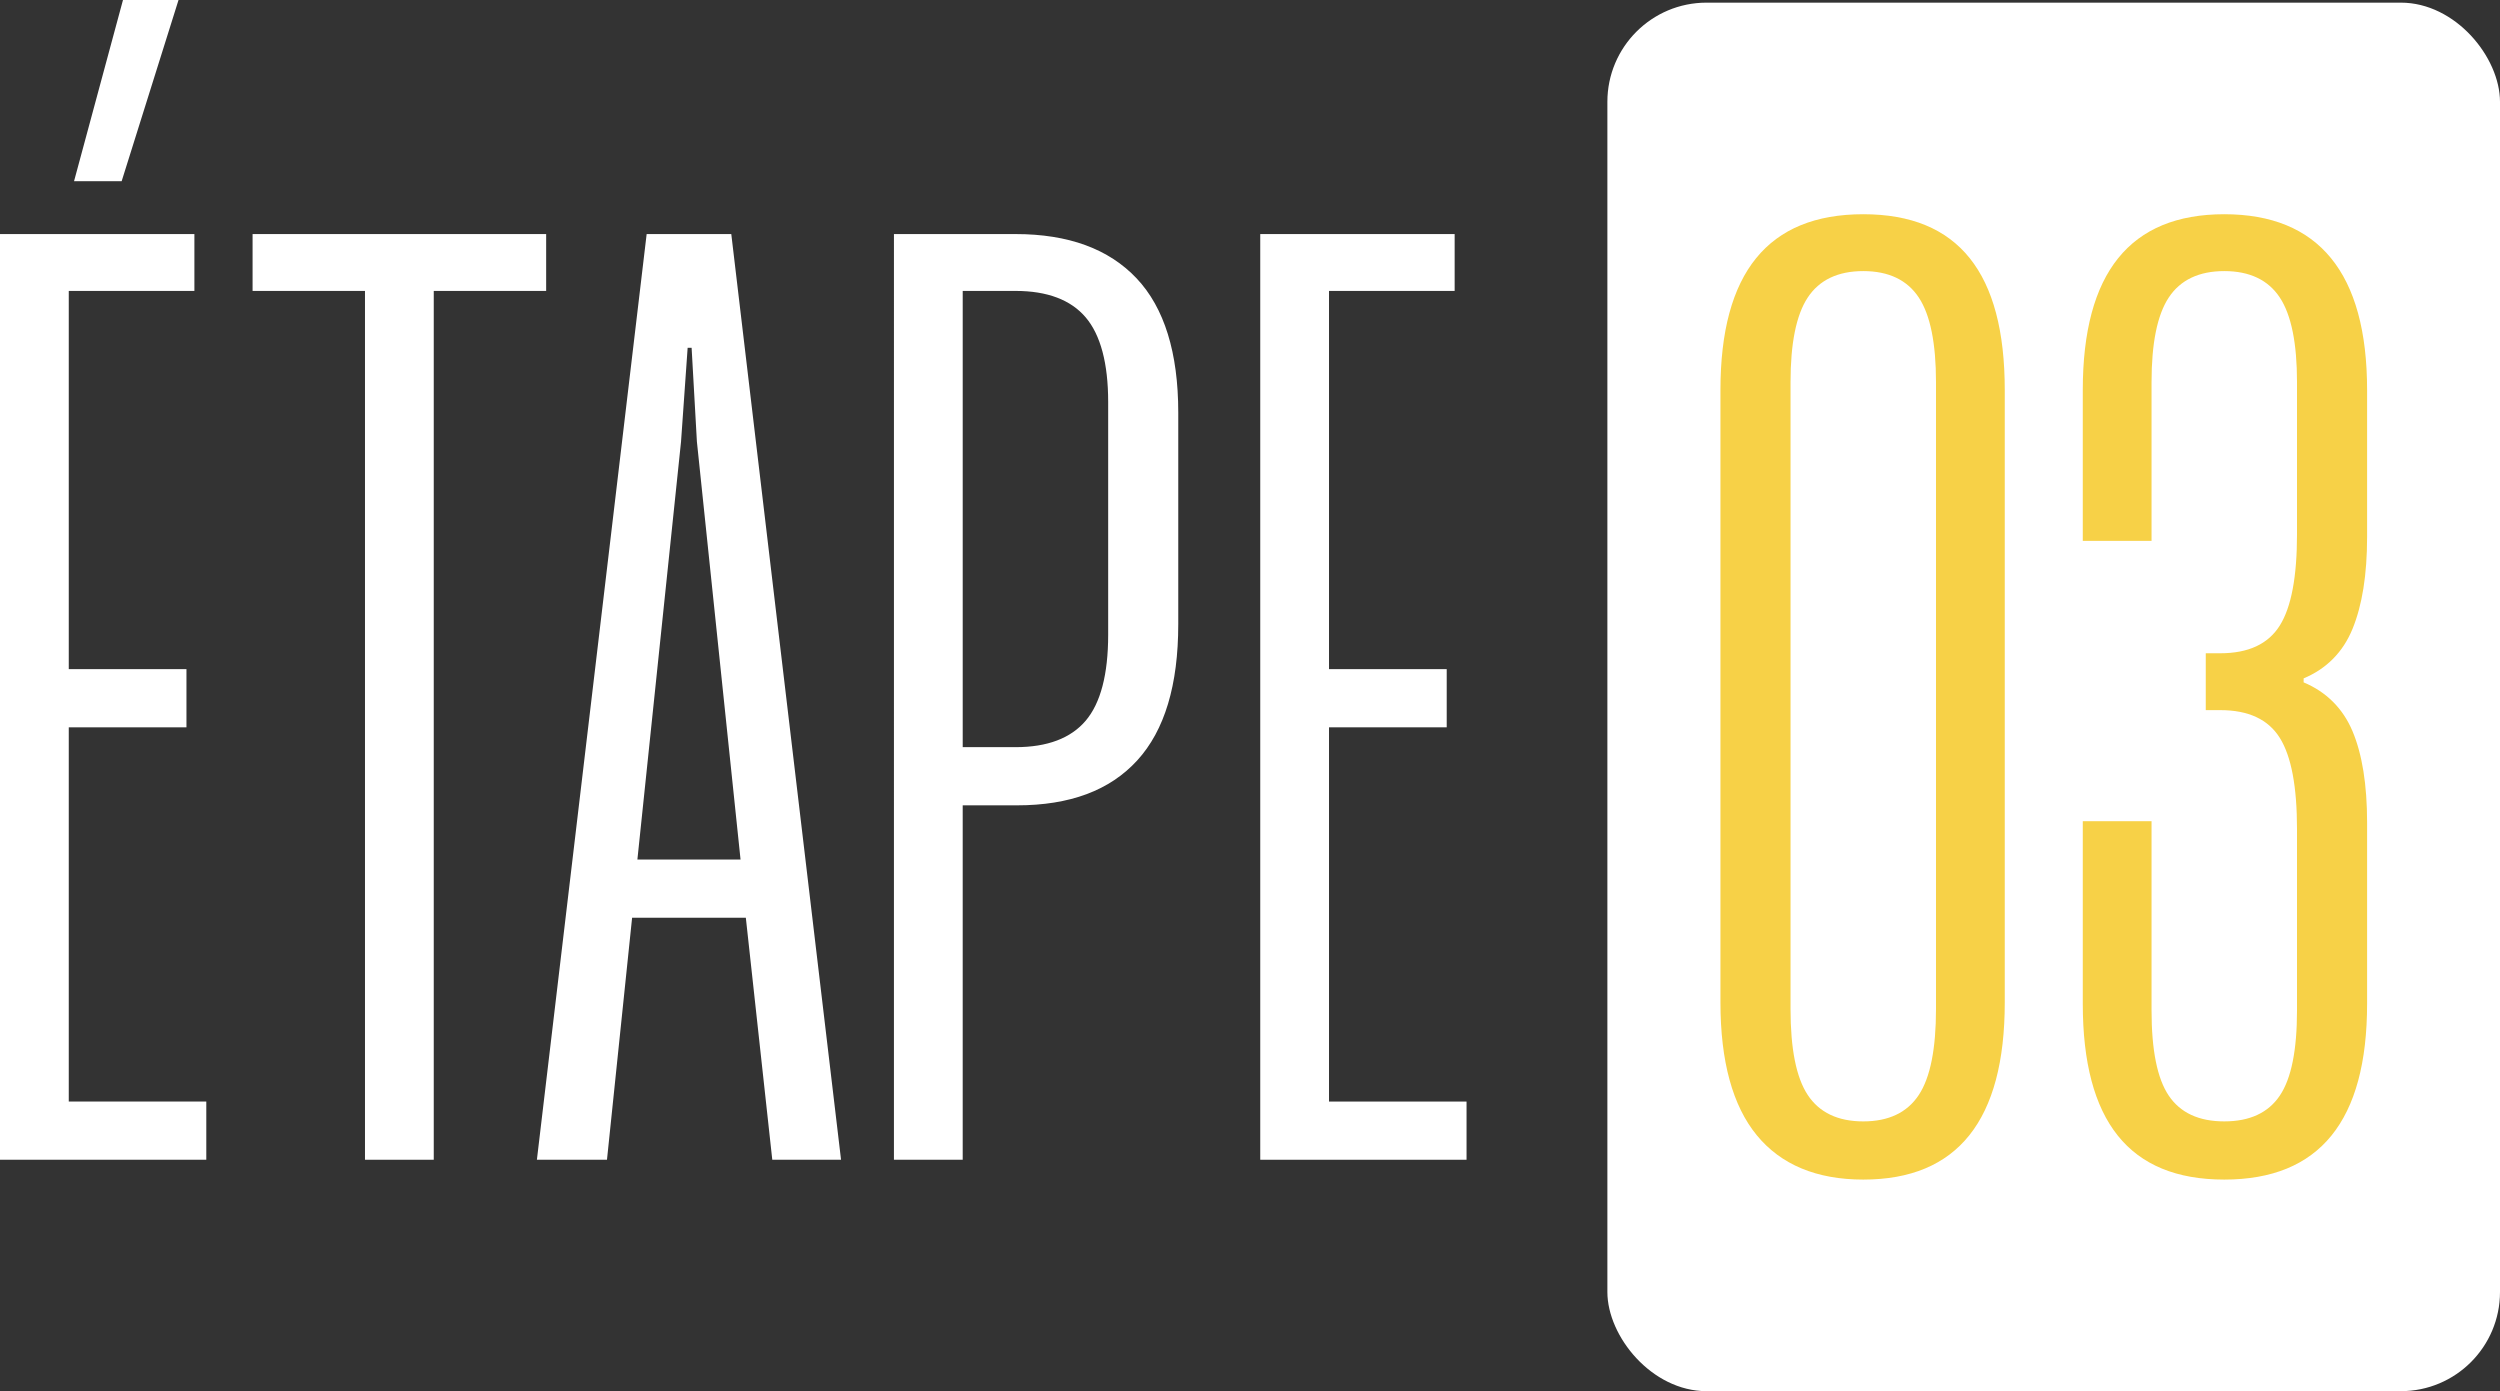
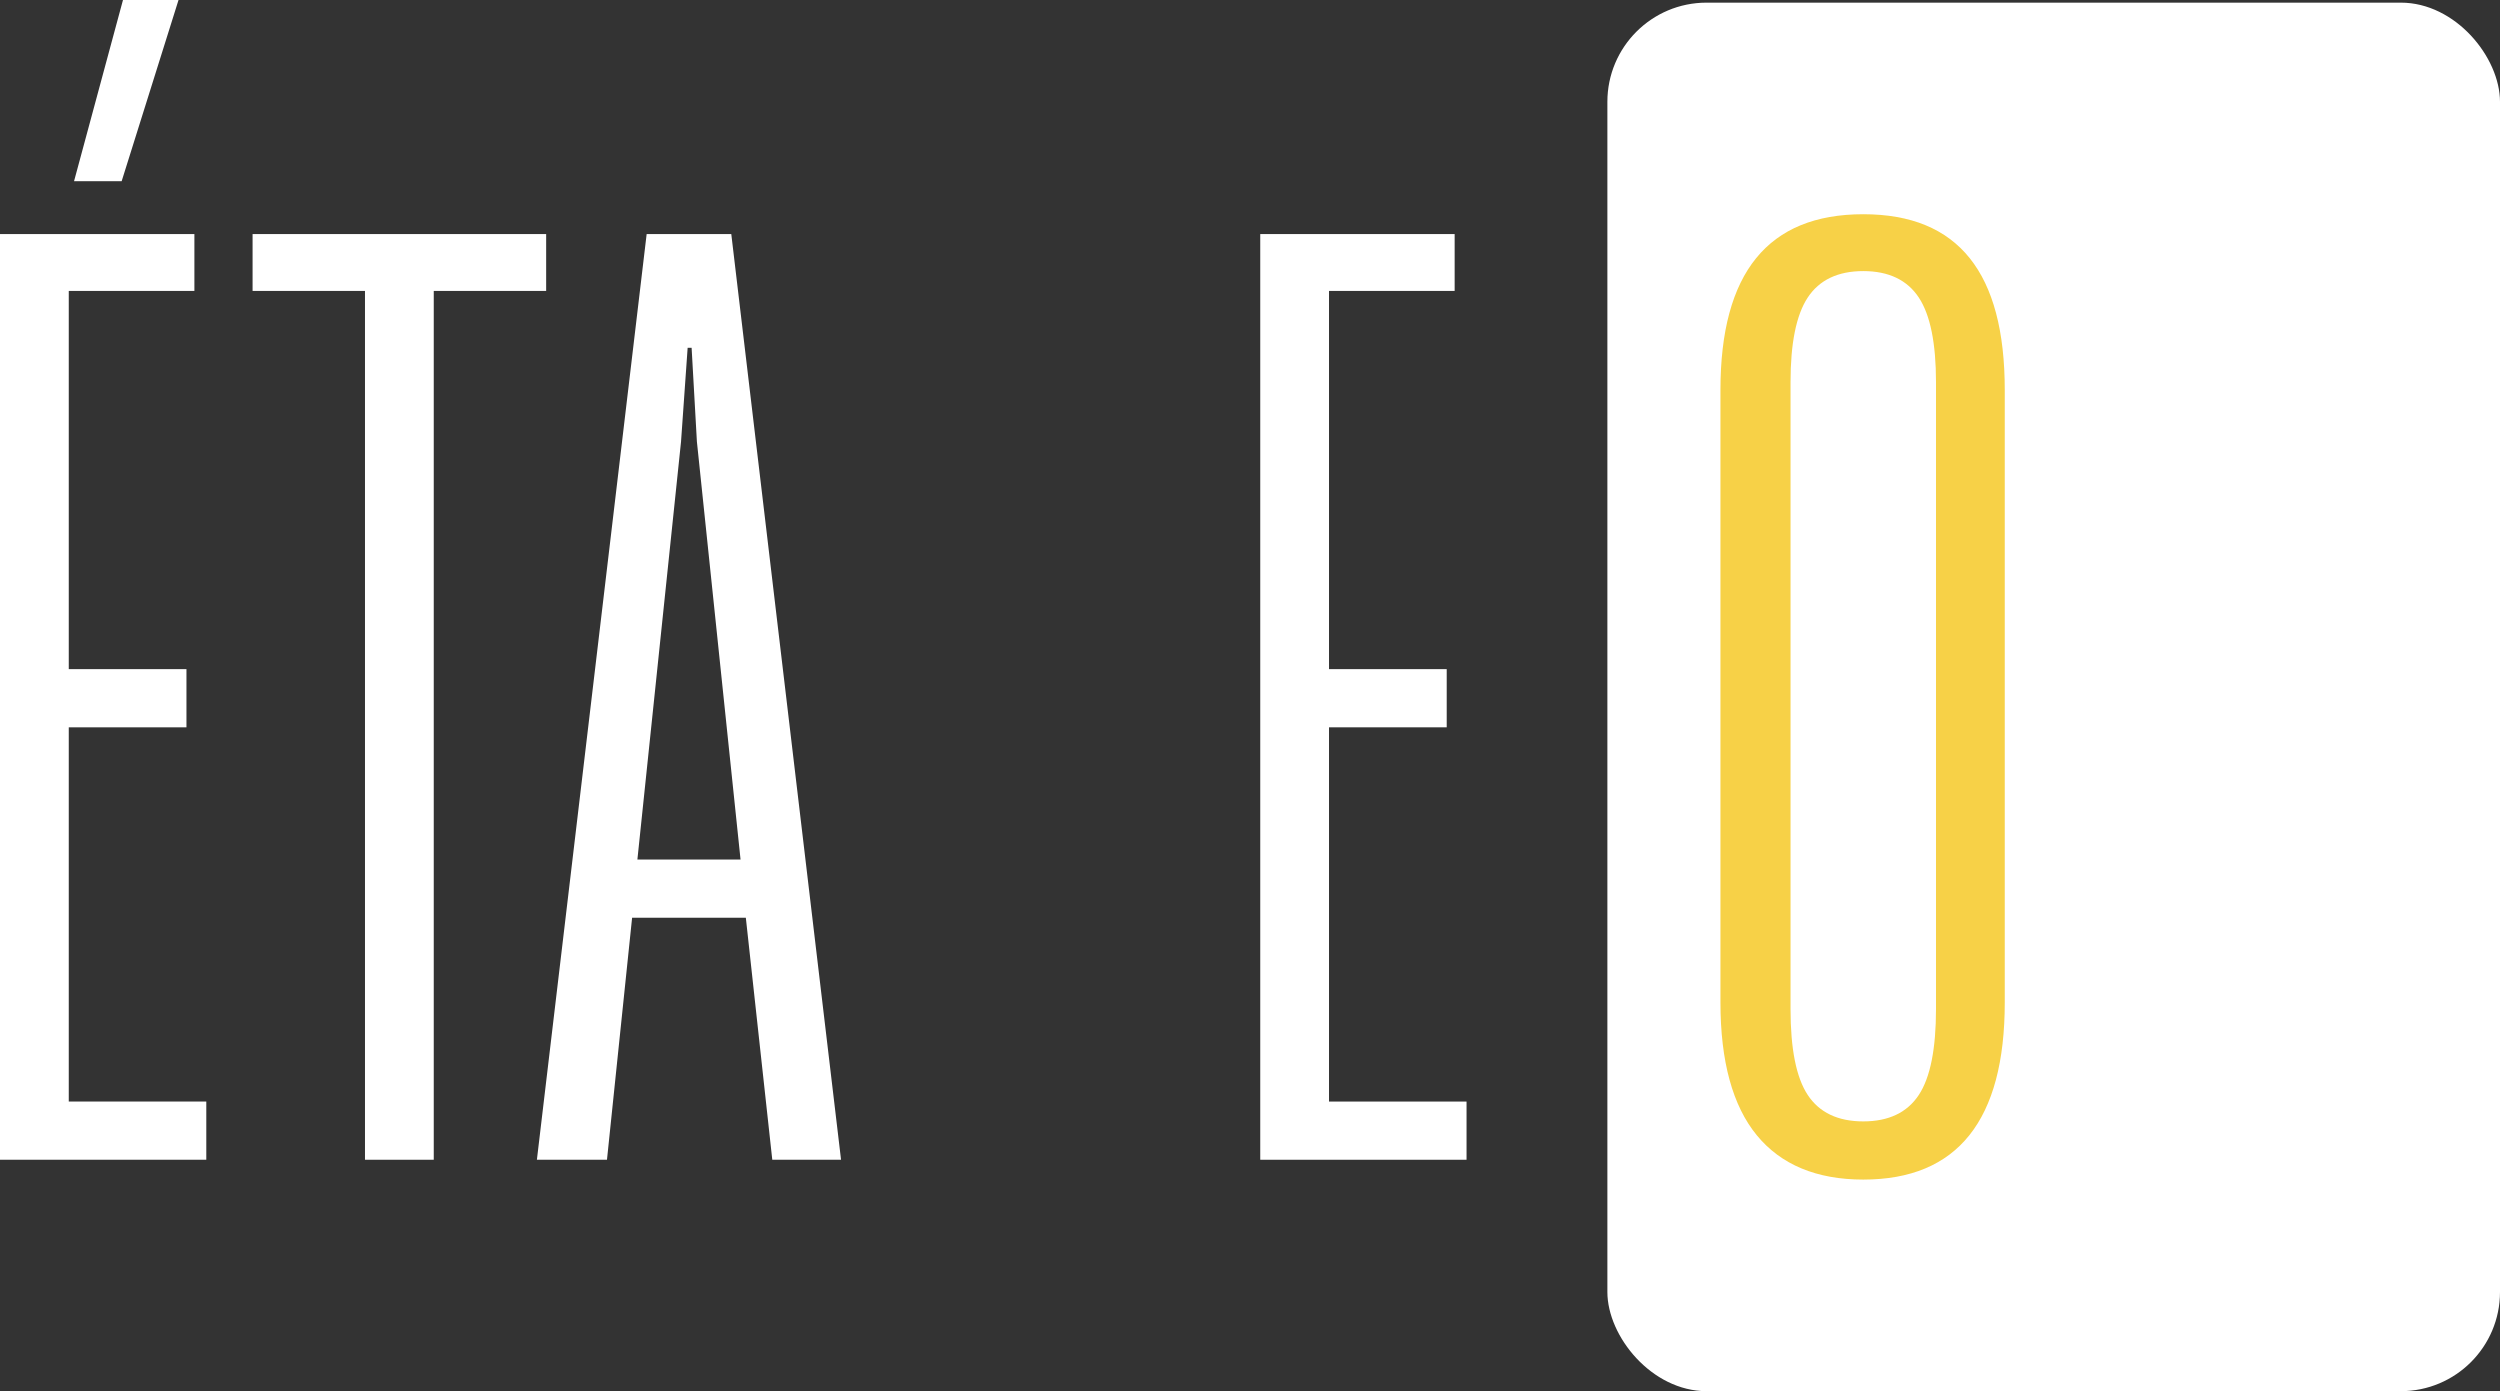
<svg xmlns="http://www.w3.org/2000/svg" viewBox="0 0 75.62 42.08" data-name="Calque 1" id="Calque_1">
  <rect x="0" y="0" width="75.62" height="42.08" fill="#333333" stroke="none" />
  <defs>
    <style>
      .cls-1 {
        fill: #f7d147;
      }

      .cls-1, .cls-2 {
        stroke-width: 0px;
      }

      .cls-3 {
        isolation: isolate;
      }

      .cls-2 {
        fill: #fff;
      }
    </style>
  </defs>
  <rect ry="3" rx="3" height="42" width="27" y=".08" x="48.62" class="cls-2" data-name="Rectangle 40" id="Rectangle_40" />
  <g class="cls-3" data-name="Étape 03" id="_Étape_03">
    <g class="cls-3">
      <path d="M5.88,8.8h-3.8v11.44h3.56v1.76h-3.56v11.32h4.16v1.76H0V7.08h5.88v1.72ZM2.24,5.48L3.72,0h1.68l-1.72,5.48h-1.44Z" class="cls-2" />
      <path d="M16.52,8.8h-3.4v26.28h-2.08V8.8h-3.4v-1.72h8.88v1.72Z" class="cls-2" />
      <path d="M25.44,35.08h-2.08l-.8-7.32h-3.44l-.76,7.32h-2.12l3.32-28h2.56l3.32,28ZM22.4,26l-1.32-12.64-.16-2.84h-.12l-.2,2.84-1.32,12.64h3.12Z" class="cls-2" />
-       <path d="M35.64,18.88c0,1.84-.41,3.21-1.24,4.12-.83.91-2.04,1.36-3.64,1.36h-1.64v10.72h-2.08V7.08h3.68c1.6,0,2.82.45,3.66,1.34.84.89,1.26,2.25,1.26,4.06v6.4ZM33.52,12.16c0-1.17-.23-2.03-.68-2.56-.45-.53-1.16-.8-2.12-.8h-1.6v13.8h1.6c.96,0,1.67-.27,2.12-.8.45-.53.68-1.4.68-2.6v-7.04Z" class="cls-2" />
      <path d="M44,8.8h-3.8v11.44h3.56v1.76h-3.56v11.32h4.16v1.76h-6.24V7.08h5.88v1.72Z" class="cls-2" />
    </g>
    <g class="cls-3">
      <path d="M60.64,30.32c0,3.57-1.43,5.36-4.28,5.36-1.41,0-2.49-.45-3.22-1.34-.73-.89-1.1-2.23-1.1-4.02V11.8c0-3.55,1.44-5.32,4.32-5.32s4.28,1.77,4.28,5.32v18.52ZM58.56,11.56c0-1.17-.17-2.03-.52-2.56-.35-.53-.91-.8-1.68-.8s-1.33.27-1.68.8c-.35.53-.52,1.39-.52,2.56v18.96c0,1.2.17,2.07.52,2.6.35.53.91.8,1.68.8s1.33-.27,1.68-.8c.35-.53.52-1.4.52-2.6V11.56Z" class="cls-1" />
-       <path d="M71.6,16.24c0,1.15-.15,2.07-.44,2.78-.29.71-.79,1.21-1.48,1.5v.12c.69.29,1.19.79,1.48,1.48.29.69.44,1.61.44,2.76v5.48c0,3.55-1.44,5.32-4.32,5.32s-4.28-1.77-4.28-5.32v-5.52h2.08v5.72c0,1.2.17,2.06.52,2.58.35.52.91.78,1.68.78s1.33-.26,1.68-.78c.35-.52.52-1.38.52-2.58v-5.48c0-1.28-.17-2.2-.52-2.76-.35-.56-.95-.84-1.8-.84h-.44v-1.72h.44c.85,0,1.45-.28,1.8-.84.35-.56.52-1.48.52-2.76v-4.6c0-1.17-.17-2.03-.52-2.56-.35-.53-.91-.8-1.68-.8s-1.33.27-1.68.8c-.35.53-.52,1.39-.52,2.56v4.8h-2.08v-4.56c0-3.55,1.43-5.32,4.28-5.32s4.32,1.77,4.32,5.32v4.44Z" class="cls-1" />
    </g>
  </g>
</svg>